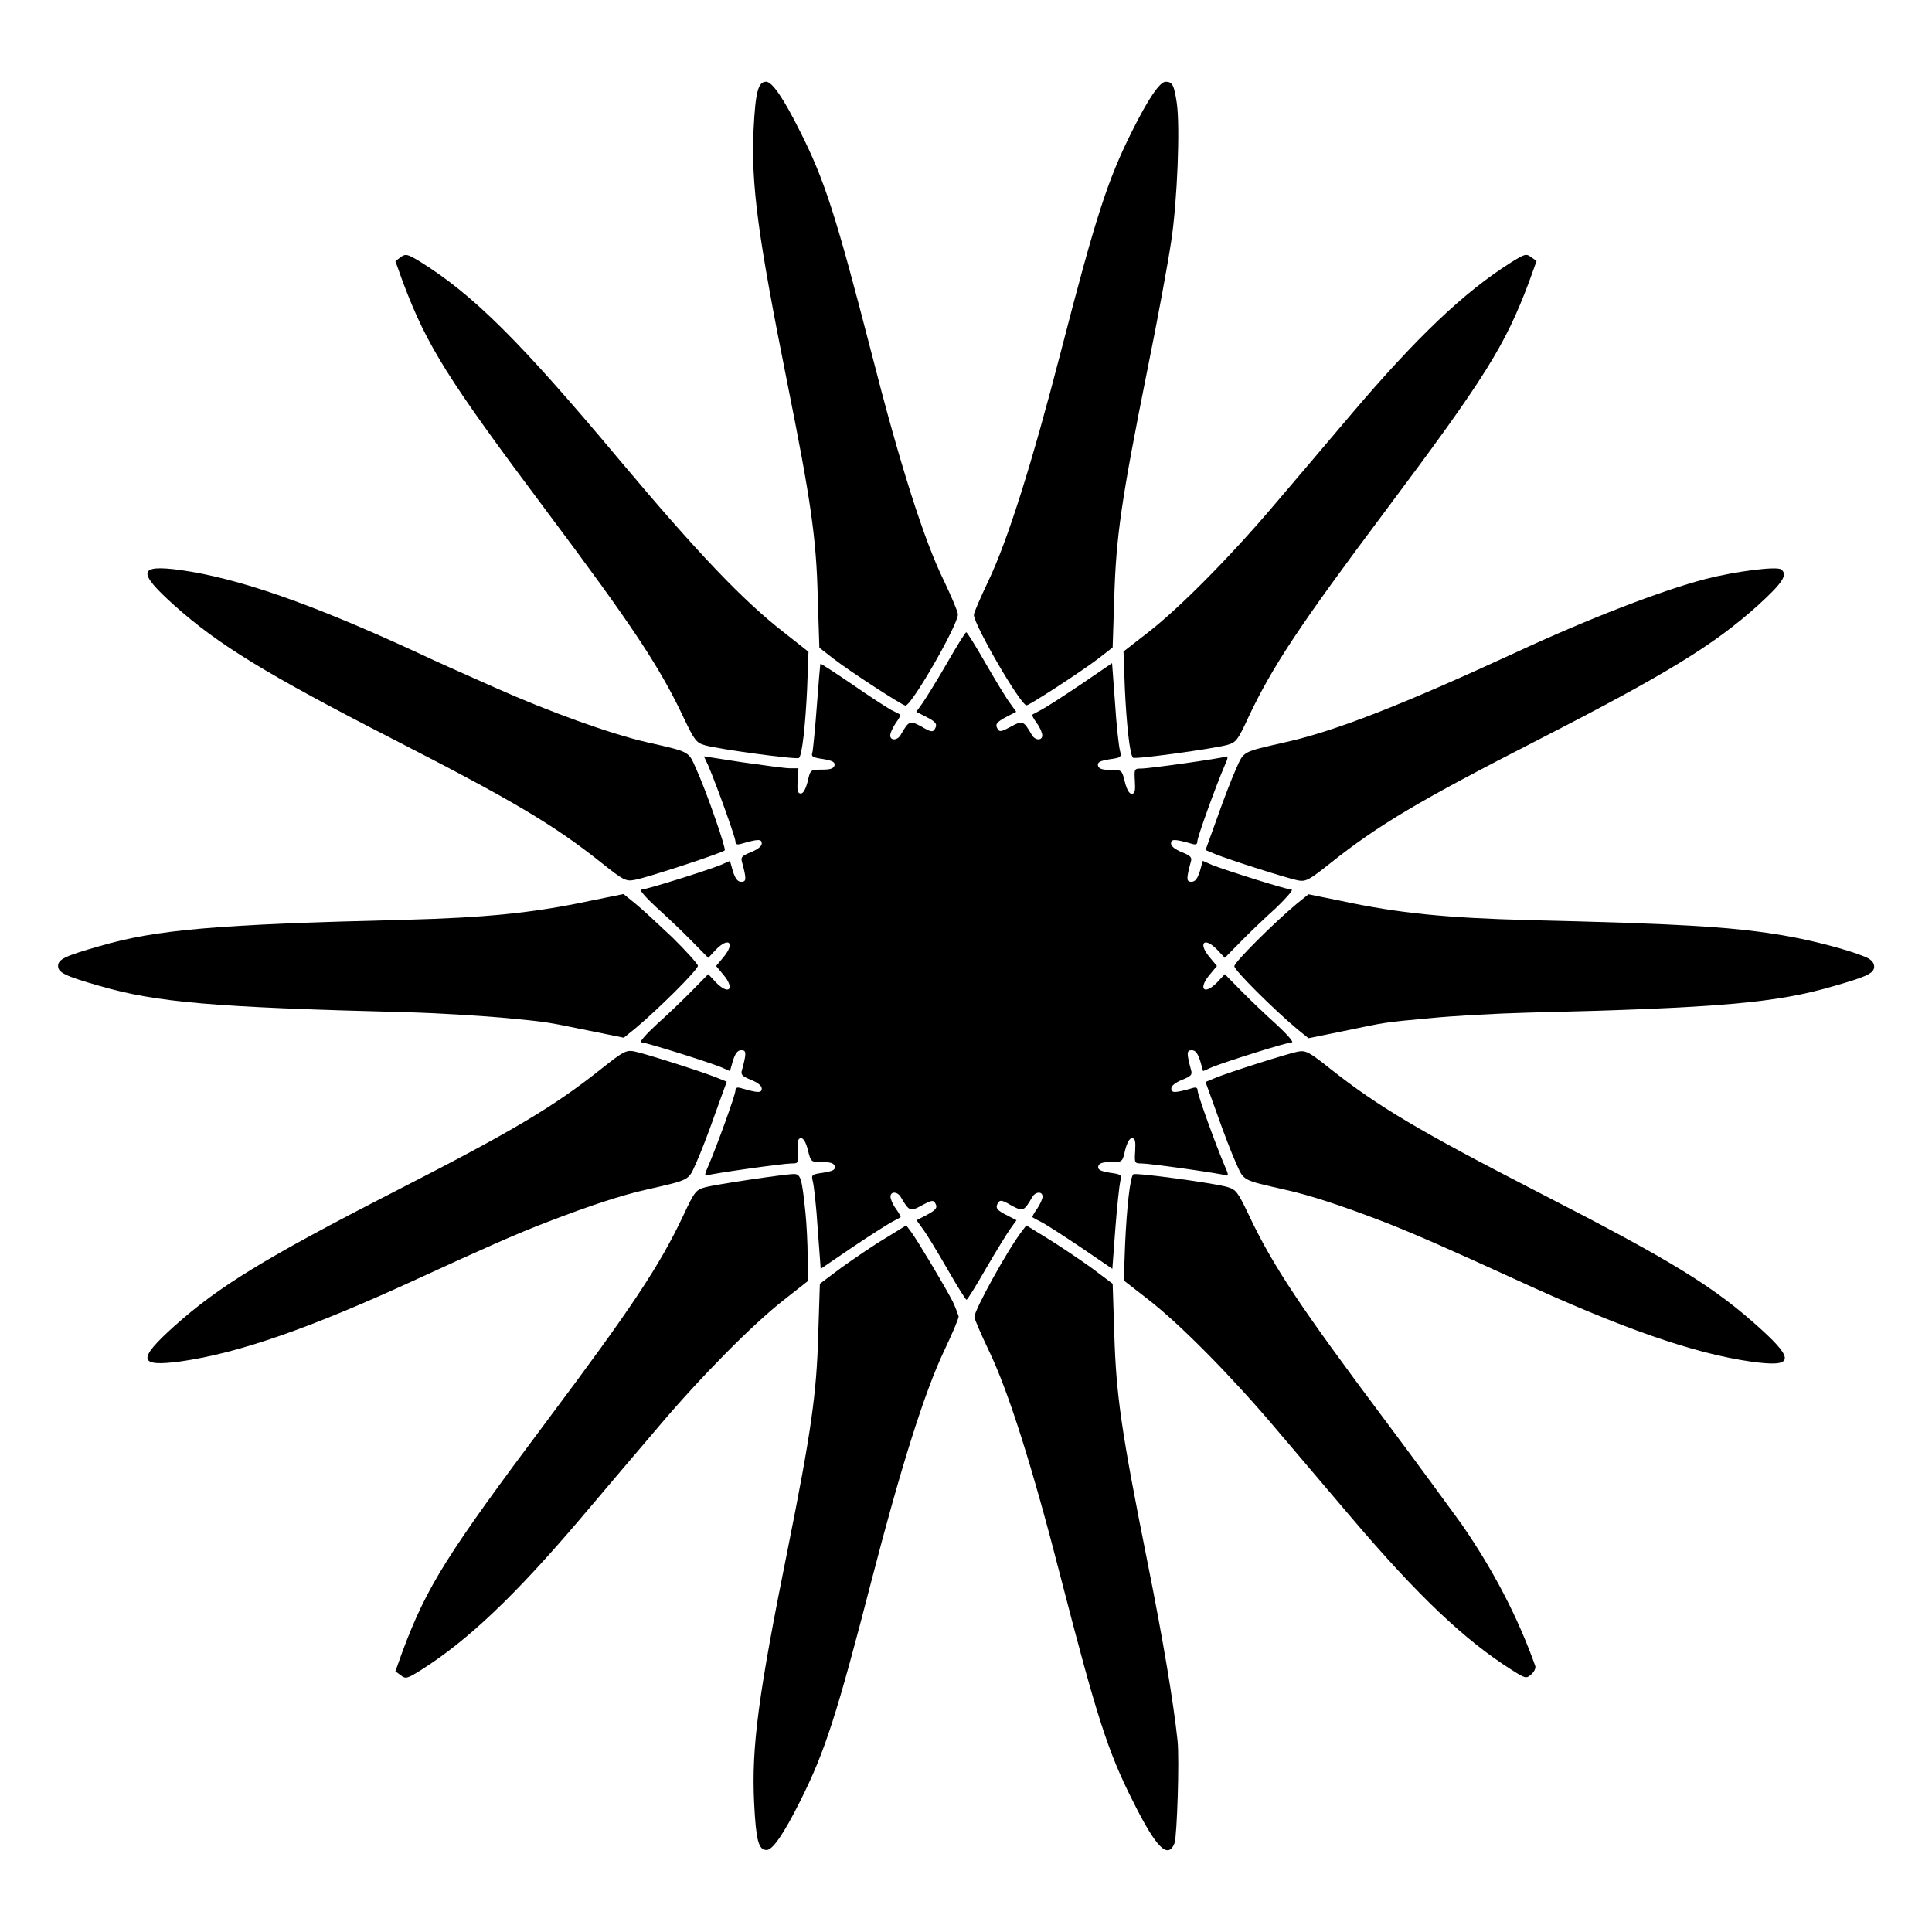
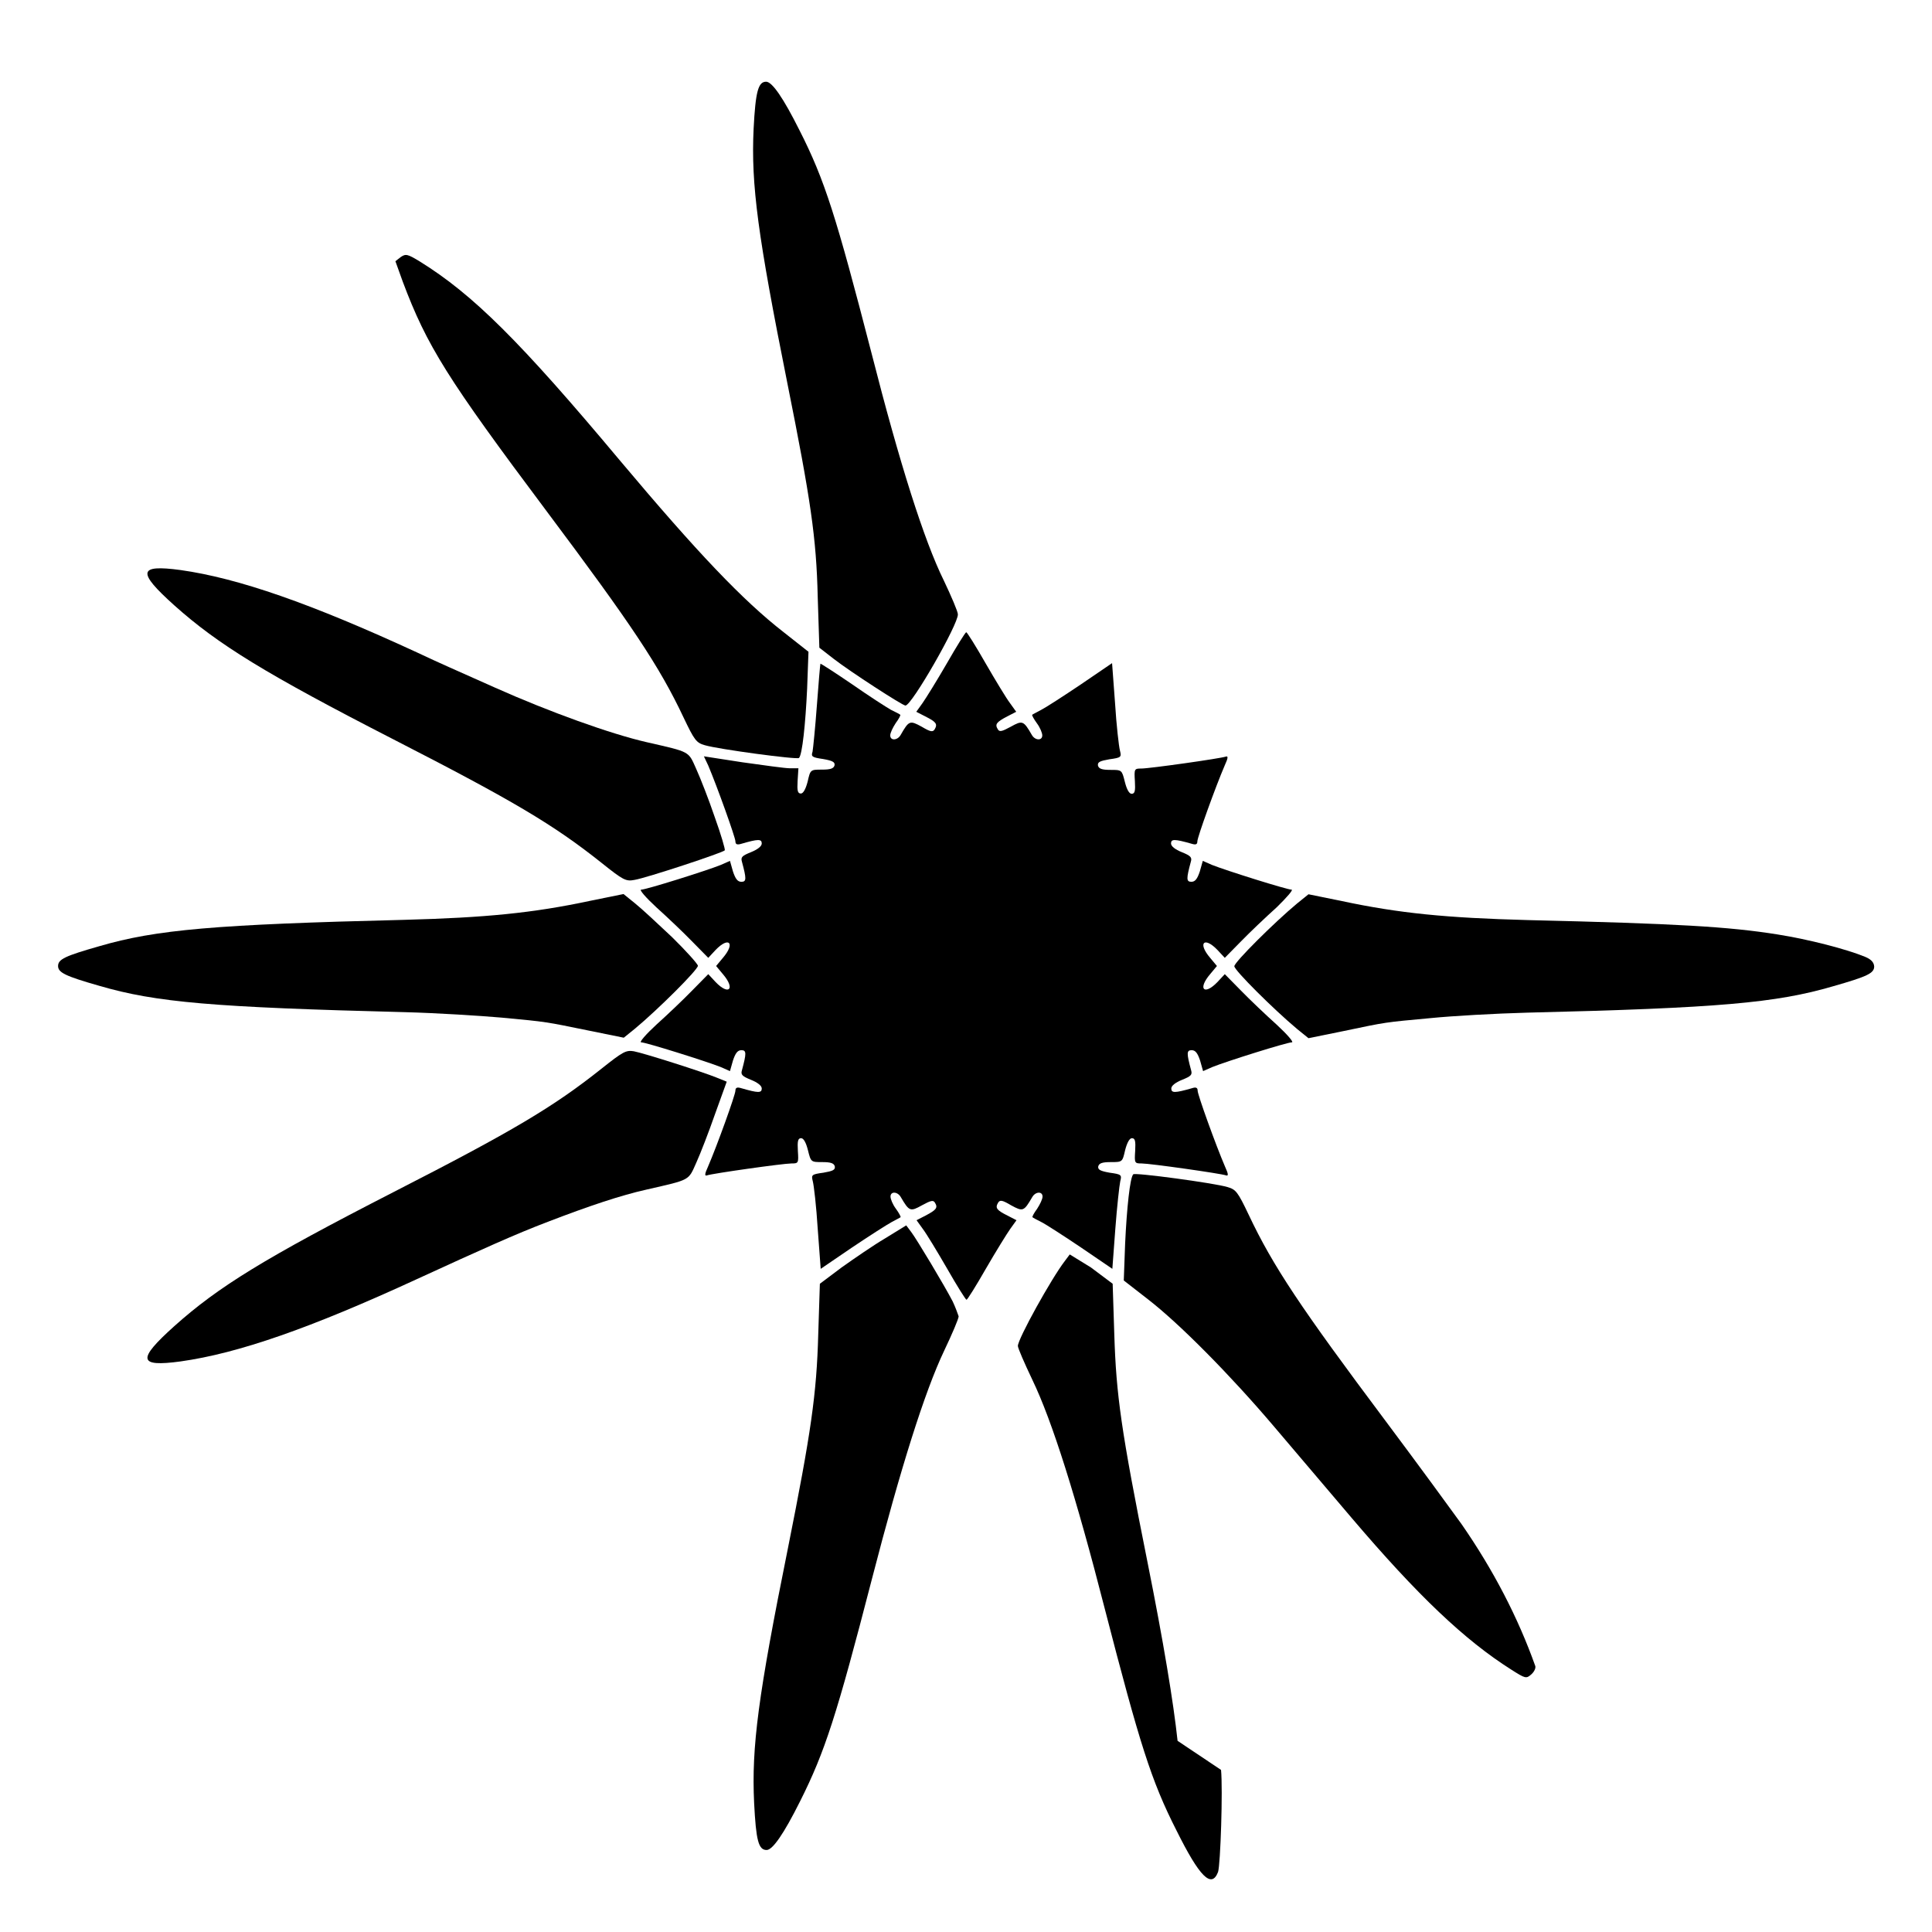
<svg xmlns="http://www.w3.org/2000/svg" fill="#000000" width="800px" height="800px" version="1.1" viewBox="144 144 512 512">
  <g>
    <path d="m638.23 397.55c-4.894-2.016-14.898-4.606-23.102-5.902-13.027-2.086-26.773-2.879-66.215-3.816-21.594-0.574-34.113-1.801-49.301-5.039l-8.852-1.801-3.023 2.445c-5.973 4.965-16.625 15.547-16.625 16.625s10.438 11.445 16.625 16.625l3.023 2.445 9.211-1.871c11.66-2.445 10.797-2.305 23.176-3.453 5.758-0.574 17.203-1.223 25.477-1.441 51.027-1.223 66.07-2.59 81.113-6.981 9.07-2.59 10.941-3.453 10.941-5.254-0.07-1.141-0.863-1.934-2.449-2.582z" />
-     <path d="m616.06 294.92c-1.152-0.938-12.234 0.504-20.082 2.519-11.586 3.023-30.875 10.438-50.523 19.578-29.797 13.746-47.574 20.727-60.816 23.68-11.66 2.664-10.941 2.305-13.098 7.125-1.078 2.375-3.312 8.133-4.965 12.883l-3.094 8.566 2.59 1.078c3.672 1.512 19.289 6.477 21.953 6.981 2.086 0.359 2.949-0.145 8.566-4.606 12.668-10.078 23.391-16.48 55.059-32.676 34.258-17.562 46.496-25.117 58.152-35.555 6.543-5.977 8.055-8.133 6.258-9.574z" />
-     <path d="m610.88 496.44c-12.453-11.371-23.465-18.137-59.234-36.488-31.598-16.266-42.391-22.672-55.059-32.676-5.613-4.461-6.477-4.965-8.566-4.606-2.664 0.504-18.281 5.469-21.953 6.981l-2.59 1.078 3.094 8.566c1.656 4.75 3.887 10.508 4.965 12.883 2.16 4.82 1.441 4.461 13.098 7.125 6.836 1.512 15.402 4.391 26.27 8.566 8.422 3.312 17.059 7.125 34.691 15.188 28.285 13.027 47.285 19.648 62.617 21.809 10.871 1.508 11.52-0.363 2.668-8.426z" />
-     <path d="m549.77 212.15c-1.297-1.008-1.727-0.863-5.398 1.441-12.309 7.773-24.758 19.578-42.32 40.234-6.477 7.699-15.836 18.641-20.727 24.398-11.445 13.457-24.832 26.988-33.109 33.395l-6.477 5.039 0.359 9.789c0.434 9.355 1.297 17.562 2.16 18.352 0.434 0.504 21.305-2.375 24.973-3.383 2.305-0.648 2.809-1.223 5.613-7.34 6.406-13.602 13.891-24.758 36.203-54.555 26.414-35.266 31.812-43.832 38.219-60.961l1.941-5.398z" />
    <path d="m550.85 585.47c-4.535-12.738-11.082-25.406-19.578-37.641-2.59-3.598-11.586-15.906-20.152-27.352-22.312-29.797-29.797-40.953-36.203-54.555-2.879-6.047-3.383-6.695-5.613-7.34-3.598-1.078-24.543-3.887-24.973-3.383-0.863 0.793-1.727 8.996-2.16 18.352l-0.359 9.789 6.477 5.039c8.277 6.406 21.664 19.938 33.109 33.395 4.894 5.758 14.25 16.77 20.727 24.398 17.633 20.727 30.012 32.461 42.391 40.305 3.742 2.375 3.957 2.445 5.324 1.223 0.727-0.648 1.23-1.656 1.012-2.231z" />
    <path d="m486.29 379.77c-1.223 0-17.273-5.039-21.09-6.551l-2.445-1.078-0.793 2.809c-0.648 1.941-1.223 2.734-2.231 2.734-1.367 0-1.367-0.793-0.145-5.324 0.359-1.152-0.07-1.582-2.375-2.519-1.801-0.719-2.879-1.582-2.879-2.305 0-1.223 0.938-1.223 5.469 0.07 1.152 0.359 1.512 0.145 1.512-0.648 0-1.078 4.82-14.465 7.269-20.152 0.863-1.871 0.938-2.519 0.289-2.305-1.367 0.504-20.223 3.168-22.383 3.168-1.871 0-1.941 0.07-1.727 3.383 0.145 2.519 0 3.312-0.863 3.312-0.648 0-1.297-1.152-1.801-3.168-0.793-3.168-0.793-3.168-3.816-3.168-2.231 0-3.094-0.289-3.312-1.152-0.145-0.938 0.574-1.223 3.023-1.656 3.168-0.434 3.238-0.574 2.809-2.305-0.289-1.078-0.938-6.695-1.297-12.523l-0.793-10.652-8.348 5.688c-4.606 3.094-9.285 6.117-10.438 6.695-1.152 0.648-2.231 1.152-2.375 1.297-0.145 0.07 0.434 1.152 1.223 2.231 0.863 1.152 1.441 2.59 1.441 3.238 0 1.441-1.871 1.367-2.734-0.07-2.231-3.887-2.519-3.957-5.613-2.231-2.375 1.297-3.023 1.441-3.453 0.648-0.793-1.297-0.359-1.871 2.519-3.383l2.375-1.223-1.656-2.305c-0.938-1.223-3.816-5.973-6.477-10.578-2.59-4.535-4.894-8.203-5.109-8.203-0.215 0-2.519 3.672-5.109 8.203-2.664 4.606-5.613 9.355-6.477 10.578l-1.656 2.305 2.375 1.223c2.879 1.441 3.312 2.016 2.519 3.383-0.504 0.863-1.152 0.719-3.453-0.648-3.168-1.727-3.383-1.656-5.613 2.231-0.863 1.441-2.734 1.512-2.734 0.07 0-0.648 0.648-2.016 1.441-3.238 0.863-1.152 1.367-2.16 1.223-2.231-0.145-0.145-1.223-0.719-2.445-1.297-1.152-0.648-5.758-3.598-10.293-6.766-4.535-3.094-8.348-5.543-8.422-5.469-0.07 0.145-0.504 5.109-0.938 11.012-0.434 5.902-1.008 11.516-1.152 12.309-0.434 1.297-0.145 1.512 2.809 1.941 2.445 0.434 3.168 0.793 3.023 1.656-0.215 0.863-1.078 1.152-3.312 1.152-3.094 0-3.094 0-3.816 3.168-0.504 1.941-1.152 3.168-1.801 3.168-0.863 0-1.008-0.793-0.863-3.312l0.215-3.383h-2.305c-1.223 0-6.91-0.793-12.523-1.582l-10.219-1.582 1.152 2.445c2.375 5.613 7.199 19.074 7.199 20.082 0 0.793 0.434 1.008 1.582 0.648 4.461-1.297 5.398-1.297 5.398-0.07 0 0.719-1.078 1.582-2.879 2.305-2.305 0.938-2.734 1.297-2.375 2.519 1.223 4.535 1.223 5.324-0.145 5.324-1.008 0-1.582-0.793-2.231-2.734l-0.793-2.809-2.445 1.078c-3.742 1.512-19.793 6.551-21.09 6.551-0.574 0 1.223 2.086 4.031 4.68 2.879 2.59 7.125 6.621 9.43 8.996l4.32 4.391 1.941-2.086c3.527-3.672 5.324-1.871 1.941 2.086l-1.801 2.16 1.801 2.16c3.383 3.957 1.582 5.758-1.941 2.086l-1.941-2.086-4.32 4.391c-2.305 2.375-6.551 6.406-9.43 8.996-2.809 2.59-4.606 4.68-4.031 4.68 1.223 0 17.273 5.039 21.09 6.551l2.445 1.078 0.793-2.809c0.648-1.941 1.223-2.734 2.231-2.734 1.367 0 1.367 0.793 0.145 5.324-0.359 1.152 0.07 1.582 2.375 2.519 1.801 0.719 2.879 1.582 2.879 2.305 0 1.223-0.938 1.223-5.398-0.07-1.152-0.359-1.582-0.145-1.582 0.648 0 1.078-4.82 14.465-7.269 20.152-0.863 1.871-0.938 2.519-0.289 2.305 1.367-0.504 20.223-3.168 22.383-3.168 1.871 0 1.941-0.07 1.727-3.312-0.145-2.59 0-3.383 0.863-3.383 0.648 0 1.297 1.152 1.801 3.168 0.793 3.168 0.793 3.168 3.816 3.168 2.231 0 3.094 0.289 3.312 1.152 0.145 0.938-0.574 1.223-3.023 1.656-3.168 0.434-3.238 0.574-2.809 2.305 0.289 1.078 0.938 6.695 1.297 12.523l0.793 10.652 8.348-5.688c4.606-3.094 9.355-6.117 10.438-6.695 1.152-0.648 2.231-1.152 2.375-1.297 0.145-0.07-0.434-1.152-1.223-2.231-0.863-1.152-1.441-2.59-1.441-3.238 0-1.441 1.871-1.367 2.734 0.145 2.231 3.816 2.519 3.887 5.613 2.16 2.375-1.297 3.023-1.441 3.453-0.648 0.793 1.297 0.359 1.871-2.519 3.383l-2.375 1.223 1.656 2.305c0.938 1.223 3.816 5.973 6.477 10.578 2.59 4.535 4.894 8.203 5.109 8.203s2.519-3.672 5.109-8.203c2.664-4.606 5.613-9.355 6.477-10.578l1.656-2.305-2.375-1.223c-2.879-1.441-3.312-2.016-2.519-3.383 0.504-0.863 1.152-0.719 3.453 0.648 3.168 1.727 3.383 1.656 5.613-2.16 0.863-1.512 2.734-1.582 2.734-0.145 0 0.648-0.648 2.016-1.441 3.238-0.863 1.152-1.367 2.16-1.223 2.231 0.145 0.145 1.223 0.719 2.375 1.297 1.152 0.574 5.828 3.598 10.438 6.695l8.348 5.688 0.793-10.652c0.434-5.828 1.078-11.516 1.297-12.523 0.434-1.727 0.359-1.871-2.809-2.305-2.445-0.434-3.168-0.793-3.023-1.656 0.215-0.863 1.078-1.152 3.312-1.152 3.094 0 3.094 0 3.816-3.168 0.504-1.941 1.152-3.168 1.801-3.168 0.863 0 1.008 0.793 0.863 3.383-0.215 3.238-0.145 3.312 1.727 3.312 2.16 0 21.016 2.664 22.383 3.168 0.648 0.215 0.574-0.434-0.289-2.305-2.445-5.688-7.269-19.074-7.269-20.152 0-0.793-0.434-1.008-1.512-0.648-4.535 1.297-5.469 1.297-5.469 0.07 0-0.719 1.078-1.582 2.879-2.305 2.305-0.938 2.734-1.297 2.375-2.519-1.223-4.535-1.223-5.324 0.145-5.324 1.008 0 1.582 0.793 2.231 2.734l0.793 2.809 2.445-1.078c3.742-1.512 19.793-6.551 21.09-6.551 0.574 0-1.223-2.086-4.031-4.68-2.879-2.59-7.125-6.621-9.43-8.996l-4.32-4.391-1.941 2.086c-3.527 3.672-5.324 1.871-1.941-2.086l1.801-2.16-1.801-2.16c-3.383-3.957-1.582-5.758 1.941-2.086l1.941 2.086 4.32-4.391c2.305-2.375 6.551-6.406 9.43-8.996 2.668-2.594 4.465-4.684 3.961-4.684z" />
-     <path d="m455.85 171.2c-0.719-4.68-1.152-5.543-2.949-5.543-1.512 0-4.535 4.391-8.781 12.883-6.621 13.172-9.715 22.816-19.074 59.02-7.559 29.223-13.961 49.59-19.145 60.457-2.086 4.391-3.816 8.348-3.816 8.926 0 2.59 12.379 23.969 13.961 23.969 0.793 0 14.684-9.07 18.93-12.309l3.887-3.023 0.434-13.457c0.504-15.977 1.801-25.336 8.781-60.168 2.734-13.387 5.543-28.789 6.332-34.188 1.586-10.512 2.379-30.23 1.441-36.566z" />
-     <path d="m456.07 605.34c-1.078-10.078-3.742-26.27-7.988-47.43-6.981-34.836-8.277-44.191-8.781-60.242l-0.434-13.457-5.758-4.32c-3.238-2.305-8.348-5.758-11.516-7.699l-5.613-3.453-1.297 1.727c-3.598 4.68-12.453 20.656-12.453 22.527 0 0.574 1.727 4.535 3.816 8.926 5.254 10.867 11.66 31.234 19.145 60.457 9.355 36.203 12.379 45.848 19.074 59.02 6.117 12.309 9.285 15.473 11.012 11.012 0.648-1.945 1.297-21.957 0.793-27.066z" />
+     <path d="m456.07 605.34c-1.078-10.078-3.742-26.27-7.988-47.43-6.981-34.836-8.277-44.191-8.781-60.242l-0.434-13.457-5.758-4.32l-5.613-3.453-1.297 1.727c-3.598 4.68-12.453 20.656-12.453 22.527 0 0.574 1.727 4.535 3.816 8.926 5.254 10.867 11.66 31.234 19.145 60.457 9.355 36.203 12.379 45.848 19.074 59.02 6.117 12.309 9.285 15.473 11.012 11.012 0.648-1.945 1.297-21.957 0.793-27.066z" />
    <path d="m394.1 297.8c-5.184-10.508-11.66-30.875-19.145-60.242-9.355-36.203-12.379-45.848-19.074-59.02-4.32-8.637-7.269-12.883-8.852-12.883-2.086 0-2.809 2.59-3.312 12.453-0.719 14.898 1.152 28.5 8.926 67.367 6.191 30.875 7.699 41.023 8.062 56.715l0.434 13.457 3.887 3.023c4.176 3.238 18.137 12.309 18.93 12.309 1.656 0 14.035-21.594 13.891-24.184-0.004-0.719-1.73-4.75-3.746-8.996z" />
    <path d="m396.47 488.89c-2.16-4.176-9.574-16.555-11.012-18.426l-1.297-1.727-5.613 3.453c-3.168 1.871-8.277 5.398-11.516 7.699l-5.758 4.32-0.434 13.457c-0.434 15.762-1.871 25.84-8.062 56.785-7.844 38.867-9.645 52.469-8.926 67.367 0.504 9.934 1.152 12.453 3.312 12.453 1.582 0 4.535-4.246 8.852-12.883 6.621-13.172 9.715-22.816 19.074-59.02 7.559-29.223 13.961-49.59 19.145-60.457 2.086-4.391 3.816-8.422 3.816-9.07-0.215-0.645-0.863-2.445-1.582-3.953z" />
    <path d="m351.78 311.62c-10.941-8.492-23.031-21.23-43.473-45.559-26.559-31.738-39.008-44.047-53.043-52.758-3.312-2.016-3.742-2.086-5.109-1.152l-1.367 1.078 1.941 5.398c6.406 17.059 11.805 25.695 38.219 60.961 22.312 29.797 29.797 40.953 36.203 54.555 2.879 6.047 3.383 6.695 5.613 7.34 3.598 1.078 24.543 3.887 24.973 3.383 0.863-0.793 1.727-8.996 2.16-18.352l0.359-9.789z" />
-     <path d="m357.46 465.42c-0.938-8.996-1.223-10.293-3.023-10.293-2.305 0-20.727 2.734-23.605 3.527-2.375 0.648-2.809 1.152-5.688 7.34-6.406 13.602-13.891 24.758-36.203 54.555-26.414 35.266-31.812 43.832-38.219 60.961l-1.941 5.398 1.441 1.078c1.297 1.008 1.727 0.863 5.398-1.441 12.309-7.773 24.758-19.578 42.32-40.234 6.477-7.699 15.836-18.641 20.727-24.398 11.227-13.242 24.758-26.918 33.035-33.395l6.406-5.039-0.07-6.262c0-3.594-0.289-8.918-0.578-11.797z" />
    <path d="m333.42 360.56c-1.582-4.68-3.816-10.363-4.894-12.738-2.16-4.82-1.441-4.461-13.098-7.125-9.5-2.16-25.91-8.062-40.234-14.465-12.234-5.469-13.531-5.973-20.586-9.285-28.215-13.027-47.43-19.719-62.762-21.879-11.227-1.512-11.586 0.434-1.656 9.355 11.586 10.363 24.184 18.137 58.152 35.555 31.738 16.266 42.391 22.598 55.059 32.676 5.758 4.606 6.477 4.965 8.707 4.535 3.168-0.504 23.605-7.269 23.969-7.844 0.152-0.223-1-4.18-2.656-8.785z" />
    <path d="m333.93 429.58c-3.672-1.512-19.289-6.477-21.953-6.981-2.086-0.359-2.949 0.145-8.566 4.606-12.668 10.078-23.391 16.48-55.059 32.676-34.258 17.562-46.496 25.117-58.152 35.555-9.934 8.926-9.574 10.867 1.656 9.355 15.332-2.16 34.332-8.781 62.617-21.809 17.562-8.062 26.199-11.949 34.691-15.188 10.867-4.176 19.434-7.055 26.27-8.566 11.66-2.664 10.941-2.305 13.098-7.125 1.078-2.375 3.312-8.133 4.965-12.883l3.094-8.566z" />
    <path d="m322.12 392.37c-3.742-3.527-8.133-7.629-9.859-8.996l-3.023-2.445-8.852 1.801c-15.188 3.238-27.711 4.461-49.301 5.039-50.164 1.223-65.711 2.59-80.754 6.981-9.07 2.59-10.941 3.453-10.941 5.254 0 1.727 1.871 2.664 10.941 5.254 15.043 4.391 30.086 5.688 81.113 6.981 8.203 0.215 19.719 0.938 25.477 1.441 12.309 1.152 11.516 1.078 23.176 3.453l9.211 1.871 3.023-2.445c5.973-4.965 16.625-15.547 16.625-16.625-0.07-0.512-3.168-3.965-6.836-7.562z" />
  </g>
</svg>